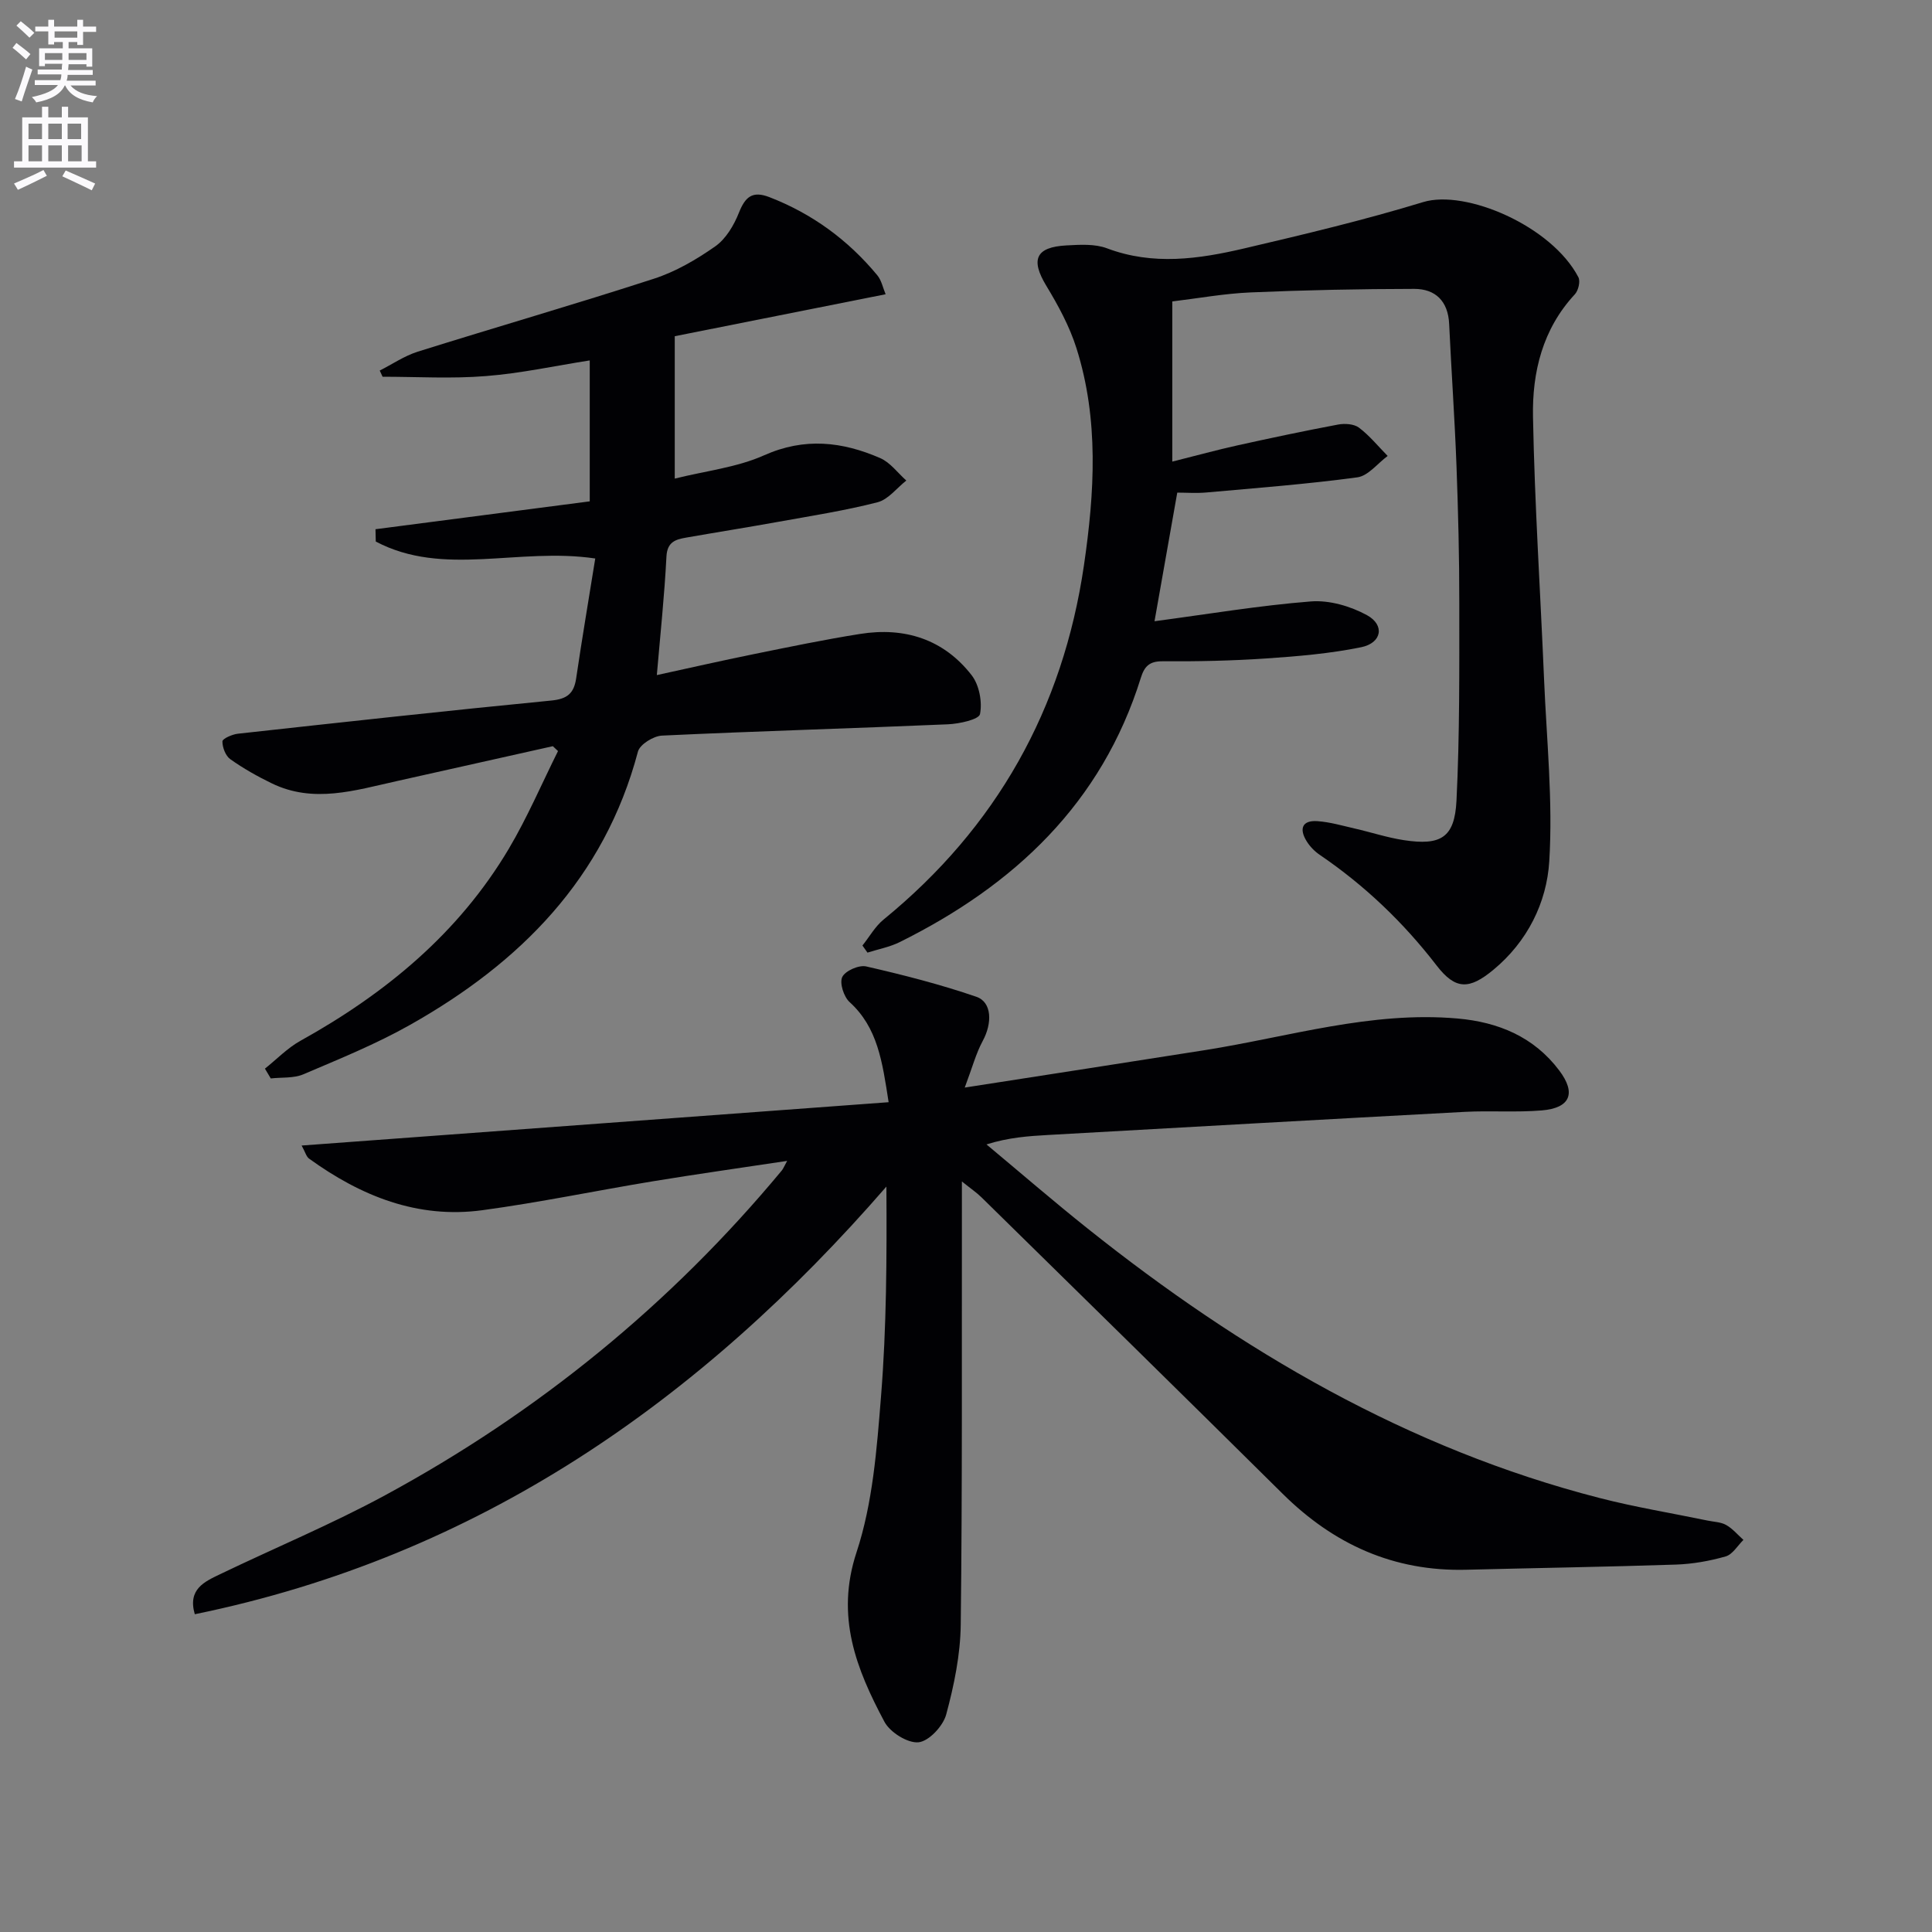
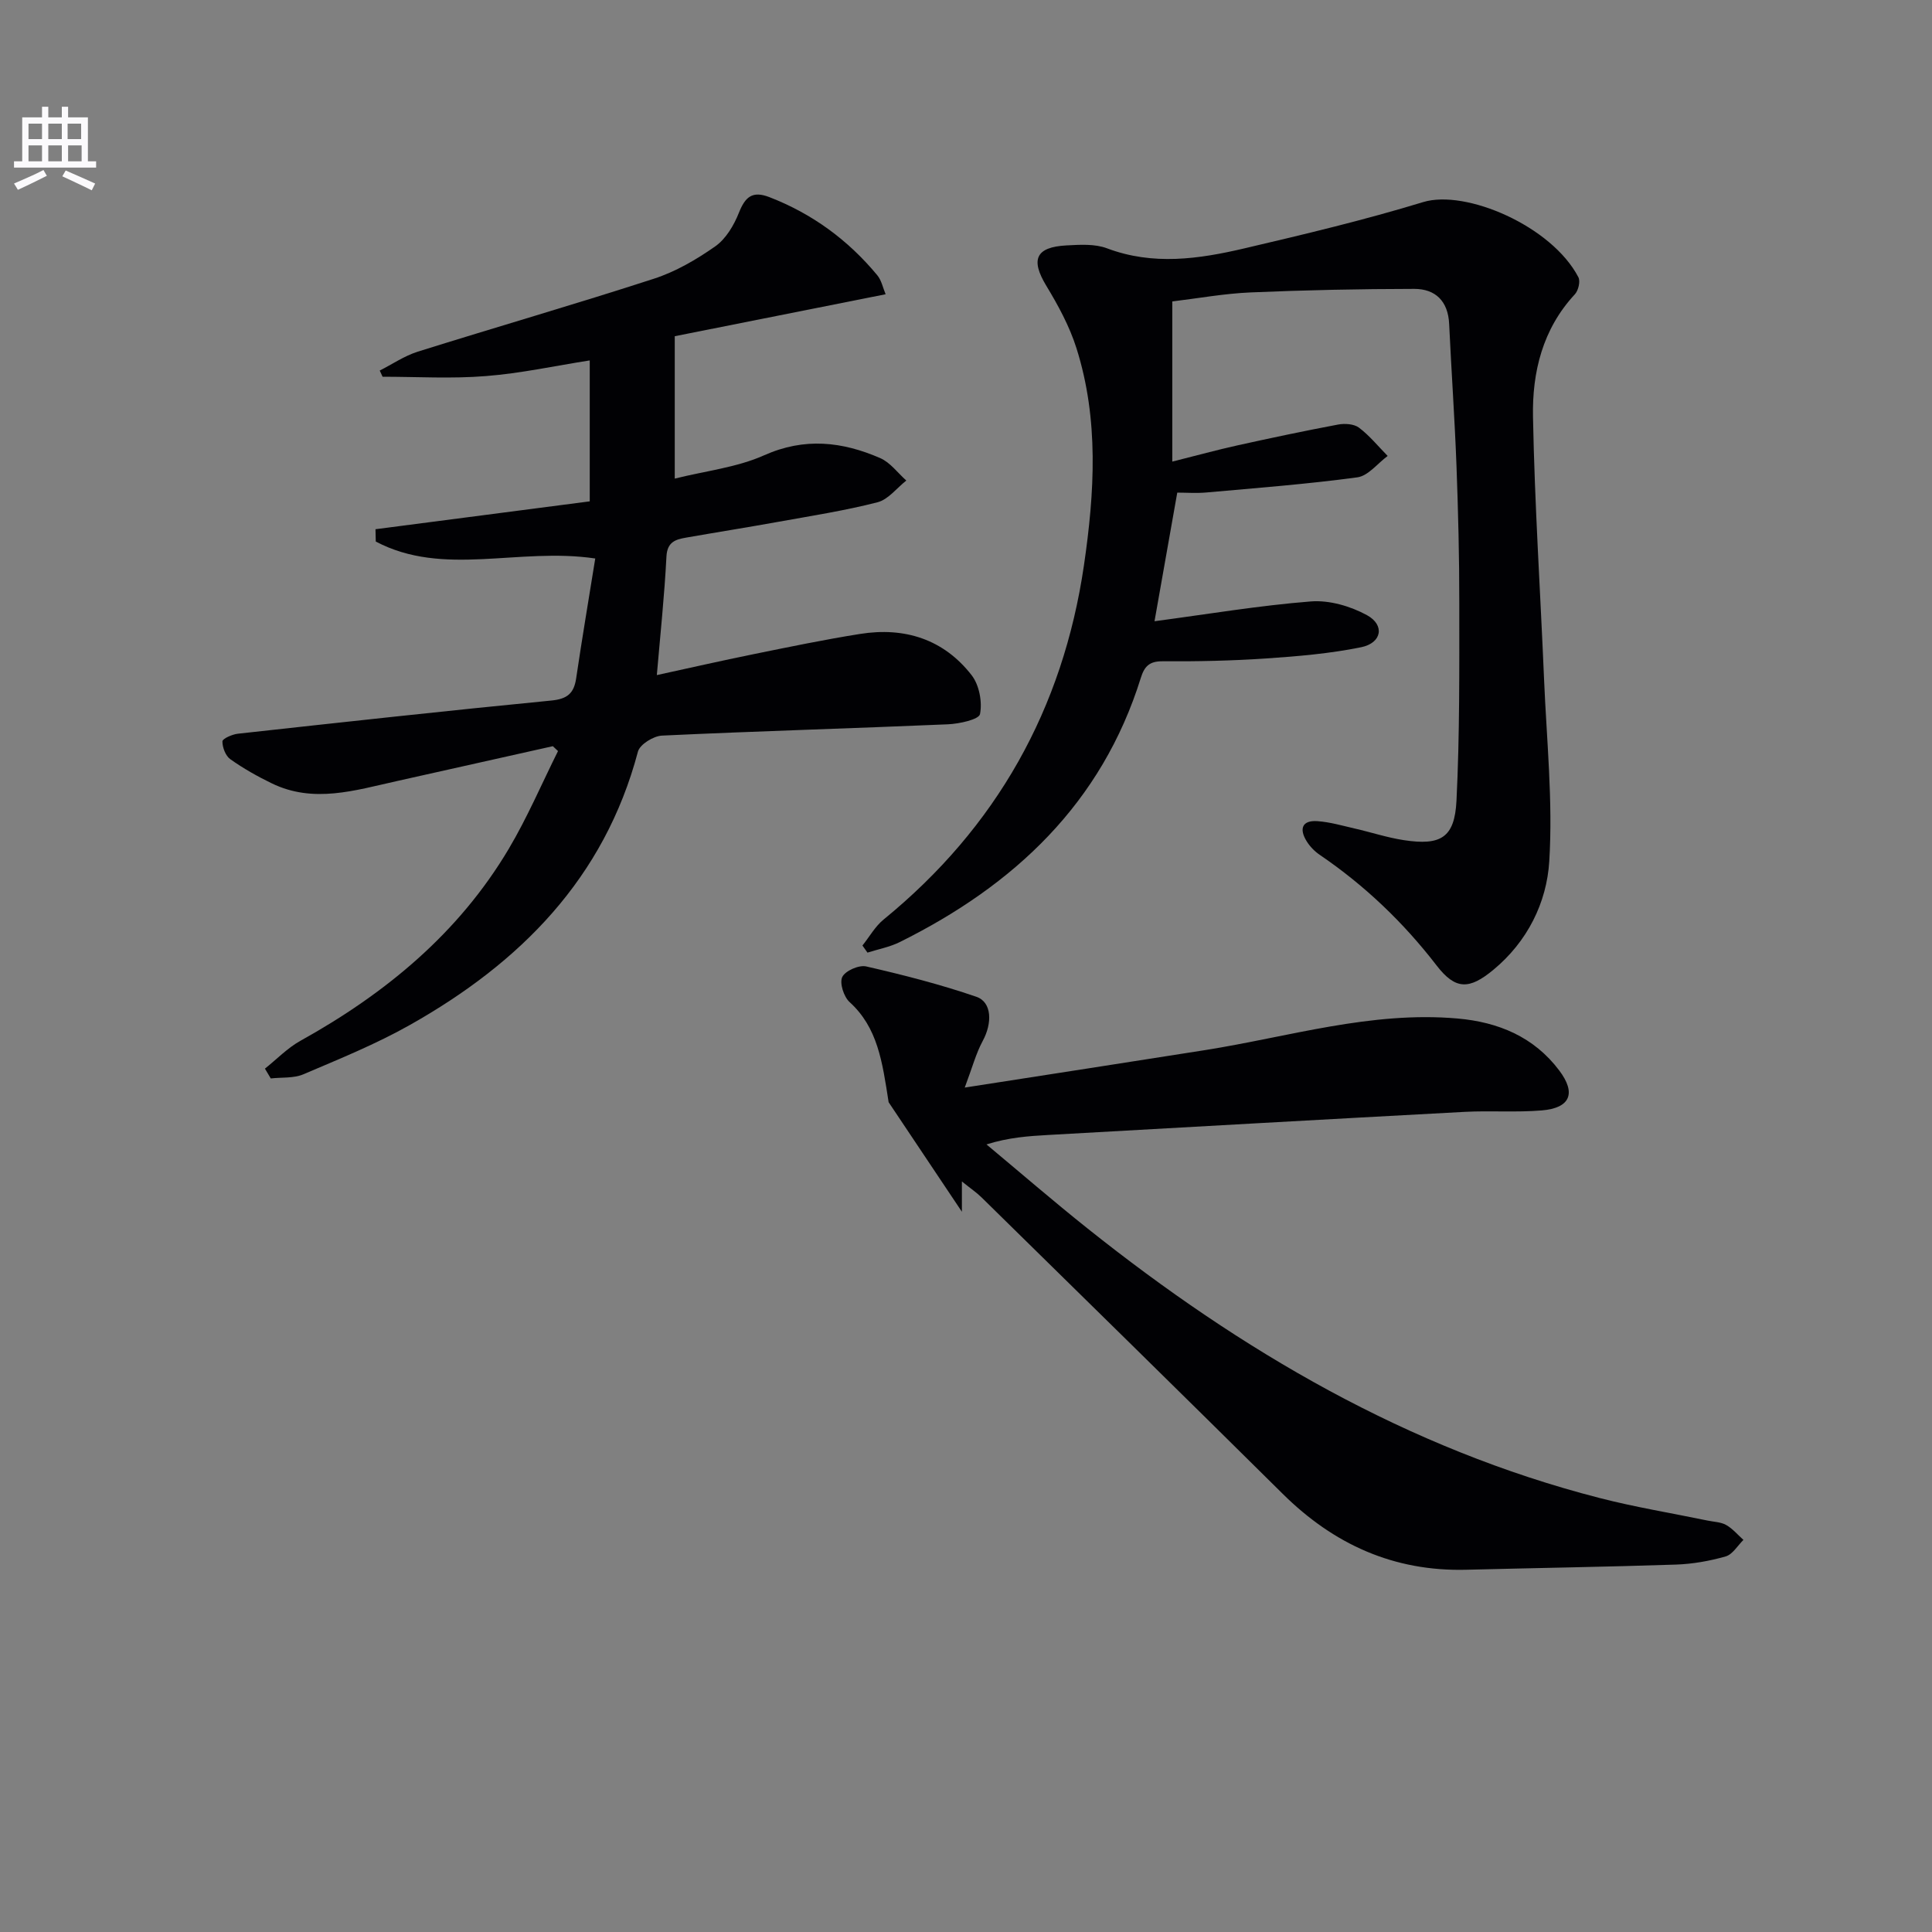
<svg xmlns="http://www.w3.org/2000/svg" enable-background="new 0 0 400 400" viewBox="0 0 400 400">
  <rect x="0" y="0" width="400" height="400" fill="#808080" stroke="none" />
-   <path d="m2.6 9.9.8-1c.9.7 1.9 1.4 2.9 2.3l-.9 1.1c-1.1-1-2-1.8-2.8-2.4zm.5 10.6c.9-2.1 1.6-4.3 2.3-6.7.4.2.8.4 1.3.6-.7 2.1-1.5 4.3-2.2 6.6zm.3-15.2.9-.9c1 .8 2 1.6 2.8 2.4l-1 1c-.9-.9-1.8-1.7-2.7-2.5zm12.6-1.2h1.2v1.4h2.7v1.1h-2.7v2.7h-1.2v-.6h-1.8v1.3h4.9v3.8h-1.2v-.5h-3.7c0 .4-.1.9-.1 1.2h5.1v1h-5.2c0 .5-.1.9-.2 1.2h6v1h-5.2c1.1 1.3 2.9 2 5.5 2.2-.4.4-.7.8-.9 1.3-2.9-.5-4.8-1.6-5.7-3.5h-.1c-.8 1.7-2.7 2.9-5.9 3.5-.2-.4-.6-.8-.9-1.1 2.8-.6 4.6-1.4 5.4-2.5h-4.8v-1h5.3c.1-.3.2-.7.2-1.2h-4.9v-1h5c0-.4 0-.8.1-1.2h-3.6v.5h-1.2v-3.7h4.9v-1.3h-1.8v.5h-1.2v-2.7h-2.7v-1h2.7v-1.4h1.2v1.4h4.8zm-6.7 8.3h3.6c0-.4 0-.9 0-1.4h-3.6zm1.9-4.6h4.8v-1.3h-4.7v1.3zm6.7 3.2h-3.7v1.4h3.7z" fill="#fbfafc" />
  <path d="m8.7 22.1h1.3v2.2h2.8v-2.2h1.3v2.2h4.1v9.1h1.7v1.3h-17v-1.3h1.7v-9.1h4.1zm.3 13.1.7 1.2c-1.8.9-3.8 1.9-6 2.9-.2-.4-.5-.8-.8-1.3 2.3-1 4.4-1.9 6.1-2.8zm-3.1-6.4h2.8v-3.2h-2.8zm0 4.6h2.8v-3.3h-2.8zm4.1-4.6h2.8v-3.2h-2.8zm0 4.6h2.8v-3.3h-2.8zm3.6 1.9c2.1.9 4.1 1.8 6.1 2.7l-.7 1.4c-2.2-1.1-4.2-2-6.1-2.9zm3.2-9.7h-2.8v3.2h2.8zm-2.7 7.8h2.8v-3.3h-2.8z" fill="#fbfafc" />
  <g fill="#010104">
-     <path d="m183.98 228.2c-1.31-8.45-2.27-15.44-8.08-20.73-1.2-1.09-2.12-3.94-1.52-5.19.62-1.29 3.46-2.54 4.96-2.19 7.68 1.76 15.36 3.72 22.8 6.28 3.27 1.12 3.31 5.49 1.32 9.15-1.39 2.57-2.15 5.48-3.72 9.65 17.77-2.77 33.78-5.23 49.78-7.76 17.34-2.75 34.36-8.11 52.23-6.54 8.46.74 15.83 3.79 21.08 10.77 3.54 4.7 2.29 7.77-3.62 8.26-5.3.44-10.66.02-15.98.3-28.72 1.54-57.44 3.17-86.15 4.78-4.12.23-8.23.51-12.84 1.96 6.98 5.82 13.85 11.76 20.95 17.42 31.77 25.33 66.26 45.56 105.96 55.78 7.38 1.9 14.93 3.13 22.4 4.68 1.29.27 2.73.29 3.83.91 1.35.76 2.4 2.04 3.58 3.09-1.21 1.18-2.24 3.01-3.68 3.42-3.32.95-6.82 1.57-10.28 1.69-14.47.48-28.95.7-43.43 1.07-15.01.38-27.44-5.26-38.01-15.73-20.71-20.52-41.53-40.92-62.33-61.35-1-.99-2.19-1.79-4.08-3.31v6.27c-.04 28.49.1 56.99-.24 85.48-.07 6.23-1.38 12.56-3.01 18.61-.64 2.38-3.57 5.53-5.72 5.75-2.25.23-5.91-2.06-7.07-4.25-5.82-10.92-10.16-21.78-5.78-35.07 3.38-10.24 4.21-21.46 5.08-32.34 1.14-14.24 1.2-28.57 1.11-43.39-38.59 44.44-84.52 76.52-143.19 88.54-1.52-5.2 2.02-6.74 5.24-8.29 11.37-5.47 23.06-10.33 34.14-16.33 31.65-17.15 59.13-39.52 82.16-67.26.29-.35.46-.82 1.1-1.98-9.65 1.46-18.73 2.73-27.77 4.22-11.79 1.94-23.5 4.39-35.33 5.99-13.42 1.82-25.17-2.94-35.88-10.68-.57-.41-.78-1.33-1.54-2.71 40.71-2.99 80.81-5.96 121.53-8.97z" />
+     <path d="m183.98 228.2c-1.31-8.45-2.27-15.44-8.08-20.73-1.2-1.09-2.12-3.94-1.52-5.19.62-1.29 3.46-2.54 4.96-2.19 7.68 1.76 15.36 3.72 22.8 6.28 3.27 1.12 3.31 5.49 1.32 9.15-1.39 2.57-2.15 5.48-3.72 9.65 17.77-2.77 33.78-5.23 49.78-7.76 17.34-2.75 34.36-8.11 52.23-6.54 8.46.74 15.83 3.79 21.08 10.77 3.54 4.7 2.29 7.77-3.62 8.26-5.3.44-10.66.02-15.98.3-28.72 1.54-57.44 3.17-86.15 4.78-4.12.23-8.23.51-12.84 1.96 6.98 5.82 13.85 11.76 20.95 17.42 31.77 25.33 66.26 45.56 105.96 55.78 7.38 1.9 14.93 3.13 22.4 4.68 1.29.27 2.73.29 3.83.91 1.35.76 2.4 2.04 3.58 3.09-1.21 1.18-2.24 3.01-3.68 3.42-3.32.95-6.82 1.57-10.28 1.69-14.47.48-28.95.7-43.43 1.07-15.01.38-27.44-5.26-38.01-15.73-20.71-20.52-41.53-40.92-62.33-61.35-1-.99-2.19-1.79-4.08-3.31v6.27z" />
    <path d="m178.56 195.76c1.45-1.81 2.63-3.96 4.39-5.39 23.37-19.07 37.12-43.61 41.47-73.33 2.2-15.03 3.13-30.19-1.56-44.98-1.43-4.52-3.78-8.84-6.25-12.92-3.26-5.39-2.2-7.99 4.19-8.33 2.8-.15 5.87-.35 8.39.6 9.55 3.6 19.02 2.22 28.42.02 12.42-2.91 24.85-5.87 37.04-9.59 8.79-2.68 26.6 4.93 32.14 15.56.44.85-.01 2.75-.73 3.53-6.69 7.19-8.85 16.13-8.67 25.37.34 18.11 1.53 36.21 2.29 54.31.53 12.57 1.85 25.2 1.08 37.7-.52 8.55-4.52 16.66-11.6 22.5-4.94 4.08-7.8 4.18-11.72-.91-6.89-8.94-14.88-16.57-24.18-22.9-1.08-.73-2.07-1.75-2.75-2.86-1.54-2.49-.97-4.35 2.23-4.13 2.61.18 5.18.94 7.75 1.53 3.39.77 6.72 1.88 10.14 2.4 7.69 1.18 10.54-.51 10.92-8.18.67-13.6.58-27.25.58-40.88.01-9.49-.23-18.98-.58-28.46-.37-9.8-1.06-19.58-1.52-29.37-.22-4.69-2.83-7.24-7.22-7.24-11.29.01-22.58.25-33.86.73-5.44.23-10.85 1.22-16.24 1.87v33.16c5.11-1.28 9.28-2.43 13.49-3.36 6.92-1.53 13.86-3 20.83-4.31 1.39-.26 3.29-.14 4.33.64 2.2 1.66 3.98 3.87 5.94 5.86-2.09 1.54-4.03 4.13-6.29 4.43-10.36 1.4-20.79 2.2-31.21 3.13-2.1.19-4.23.03-6.06.03-1.59 9.01-3.08 17.43-4.71 26.63 11.07-1.47 21.69-3.26 32.38-4.1 3.81-.3 8.19.98 11.6 2.84 3.75 2.05 3.09 5.76-1.19 6.64-6.46 1.32-13.12 1.88-19.72 2.33-7.13.48-14.29.63-21.43.58-2.73-.02-3.74 1.09-4.47 3.42-8.11 26-26.21 42.95-49.92 54.72-2.08 1.03-4.45 1.47-6.68 2.18-.34-.49-.69-.98-1.04-1.47z" />
    <path d="m54.85 221.25c2.43-1.93 4.64-4.25 7.31-5.74 17.62-9.79 32.78-22.26 43.18-39.78 3.84-6.48 6.82-13.47 10.19-20.23-.36-.34-.71-.67-1.07-1.01-10.79 2.41-21.57 4.84-32.36 7.24-8.58 1.9-17.19 4.66-25.84.45-2.97-1.44-5.88-3.08-8.57-4.99-.99-.7-1.65-2.44-1.64-3.7 0-.55 2.02-1.45 3.18-1.58 21.62-2.38 43.25-4.76 64.9-6.87 3.32-.32 4.7-1.48 5.16-4.61 1.22-8.26 2.62-16.5 3.95-24.8-15.91-2.37-31.41 3.9-45.44-3.51-.02-.85-.04-1.7-.06-2.55 14.64-1.91 29.28-3.81 44.36-5.77 0-9.79 0-19.32 0-29.18-7.18 1.12-14.29 2.68-21.47 3.24-7.09.58-14.27.14-21.42.14-.2-.43-.39-.86-.59-1.28 2.61-1.32 5.09-3.03 7.84-3.9 16.28-5.11 32.68-9.84 48.91-15.11 4.51-1.46 8.82-3.97 12.72-6.71 2.21-1.55 3.87-4.37 4.9-6.97 1.3-3.26 2.77-4.58 6.29-3.22 8.9 3.44 16.32 8.89 22.37 16.2.86 1.04 1.14 2.57 1.71 3.91-14.91 2.97-29.28 5.83-43.66 8.69v29.48c6.44-1.61 12.87-2.31 18.49-4.82 8.39-3.75 16.2-2.84 24.06.58 2.08.91 3.61 3.06 5.39 4.64-1.97 1.55-3.74 3.93-5.96 4.5-6.73 1.73-13.64 2.8-20.5 4.04-6.37 1.15-12.76 2.16-19.14 3.28-2.18.38-3.9.88-4.06 3.92-.41 8.07-1.27 16.12-1.99 24.54 6.61-1.44 13.32-2.97 20.07-4.34 7.32-1.49 14.64-3.01 22.01-4.18 9.21-1.47 17.3 1.08 23.1 8.55 1.57 2.02 2.23 5.53 1.73 8.04-.22 1.13-4.3 2.02-6.66 2.12-19.73.85-39.47 1.41-59.19 2.34-1.76.08-4.58 1.83-4.97 3.31-6.96 26.26-24.4 43.74-47.22 56.6-7.04 3.97-14.61 7.04-22.07 10.22-2 .85-4.48.59-6.73.85-.39-.67-.8-1.35-1.21-2.03z" />
  </g>
</svg>